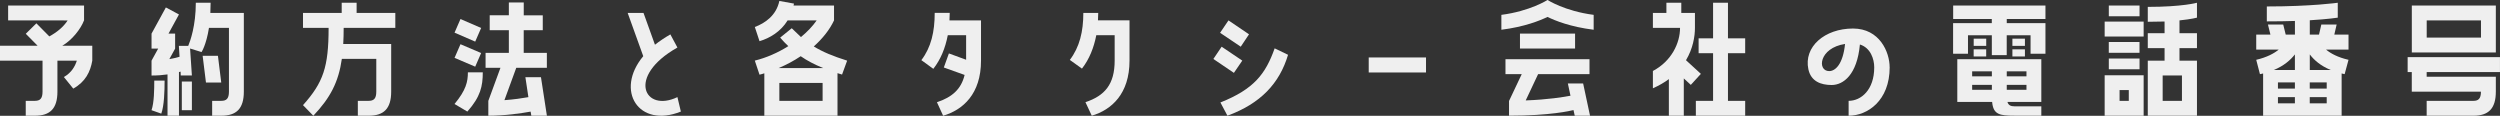
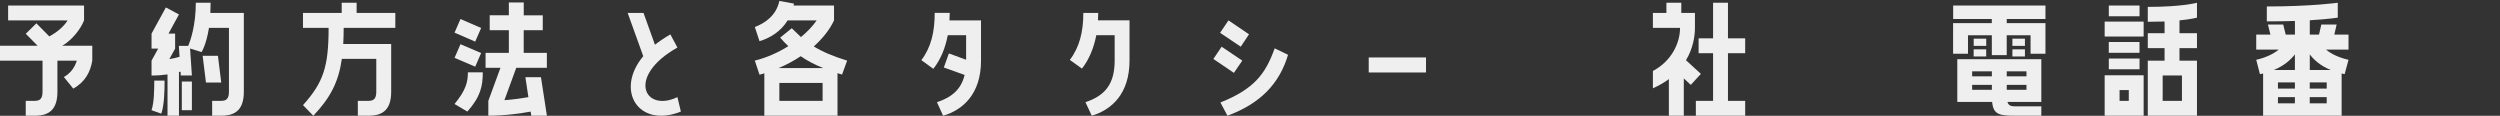
<svg xmlns="http://www.w3.org/2000/svg" id="_レイヤー_2" data-name="レイヤー 2" viewBox="0 0 762.3 35.3">
  <rect x="0" y="0" width="762.3" height="35.3" fill="#333333" stroke="none" />
  <defs>
    <style>
      .cls-1 {
        fill: #efefef;
      }
    </style>
  </defs>
  <g id="_レイヤー_1-2" data-name="レイヤー 1">
    <g>
      <path class="cls-1" d="M25.62,6.22c-1.01,2.65-3.66,6.01-6.64,7.73h9.16v4.54c-.59,3.4-2.06,6.43-5.8,8.53l-2.86-3.53c2.35-1.34,3.4-3.28,3.95-5h-5.92v9.45c0,5.21-2.27,7.35-6.89,7.35h-2.77v-4.54h2.77c1.55,0,2.35-.63,2.35-2.81v-9.45H0v-4.54h11.47l-3.61-3.65,3.23-3.19,3.95,3.99c2.31-1.26,4.28-2.86,5.59-4.87H2.48V1.68h23.15v4.54Z" />
      <path class="cls-1" d="M64.22.84c0,1.09-.04,2.14-.08,3.11h10.21v23.99c0,5.21-2.27,7.35-6.89,7.35h-2.77v-4.54h2.77c1.55,0,2.35-.63,2.35-2.81V8.49h-6.09c-.84,5.29-2.27,7.39-2.27,7.39l-3.49-1.09.55,8.23h-3.4l-.04-1.18-.5.13v13.32h-3.49v-12.6c-1.39.21-3.02.34-4.87.34v-4.54l2.02-3.66h-2.02v-4.58l4.37-7.98,3.99,2.14-3.19,5.84h2.02v4.58l-1.76,3.19c1.22-.21,2.27-.46,3.11-.71l-.21-3.32h2.86c.63-1.51,2.31-6.17,2.31-13.15h4.54ZM50.19,24.57c0,3.23-.13,7.65-1.01,10.08l-2.98-1.05c.8-2.31.84-6.3.84-9.03h3.15ZM58.51,24.87v8.74h-3.07v-8.74h3.07ZM66.45,17.01l1.01,8.15h-4.66l-1.01-8.15h4.66Z" />
      <path class="cls-1" d="M108.74.84v3.11h11.8v4.54h-15.75c0,1.76-.04,3.4-.13,4.92h14.62v14.53c0,5.21-2.27,7.35-6.89,7.35h-3.28v-4.54h3.28c1.55,0,2.35-.63,2.35-2.81v-10h-10.5c-1.01,7.06-3.49,11.85-8.7,17.35l-3.15-3.23c6.17-6.89,7.81-11.59,7.81-23.57h-7.81V3.95h11.8V.84h4.54Z" />
      <path class="cls-1" d="M146.71,8.53l-1.81,4.16-6.3-2.73,1.81-4.16,6.3,2.73ZM146.71,16.17l-1.81,4.16-6.3-2.69,1.81-4.16,6.3,2.69ZM147.21,22.05c0,4.2-.67,7.44-4.71,11.97l-3.91-2.31c3.49-4.2,4.08-6.76,4.08-9.66h4.54ZM159.69,9.2v6.93h7.06v4.54h-9.33l-3.61,9.87c2.94-.21,5.46-.59,7.31-.92l-.92-6.09h4.75l1.81,11.76h-4.75l-.21-1.26c-2.81.5-7.77,1.26-12.9,1.26v-4.54l3.7-10.08h-4.54v-4.54h7.1v-6.93h-5.84v-4.54h5.84V.76h4.54v3.91h5.8v4.54h-5.8Z" />
      <path class="cls-1" d="M206.56,14.49c-15.71,8.86-10,19.95,0,15.12l1.05,4.41c-12.85,5.17-20.21-6.39-11.47-16.89l-4.75-13.19h4.83l3.49,9.7c1.39-1.09,2.94-2.14,4.7-3.15l2.14,3.99Z" />
      <path class="cls-1" d="M230.16,18.48c3.44-.84,7.02-2.39,10.21-4.41-.88-.8-1.68-1.68-2.48-2.6l3.53-2.86c.97.97,1.89,1.85,2.81,2.69,1.93-1.6,3.57-3.32,4.79-5.08h-8.86c-2.1,3.44-5.46,5.42-8.57,6.34l-1.43-4.33c3.15-1.18,6.55-3.53,7.48-7.94l4.45.8c0,.21-.08.38-.13.59h12.35v4.54c-1.34,2.86-3.49,5.54-6.17,7.94,2.73,1.68,5.88,2.98,10.17,4.33l-1.55,4.24c-.46-.13-.92-.25-1.39-.42v12.98h-22.31v-12.94c-.46.17-.97.29-1.47.42l-1.43-4.28ZM237.43,20.75h13.57c-2.69-1.09-4.92-2.27-6.85-3.61-2.06,1.39-4.33,2.6-6.72,3.61ZM250.83,30.75v-5.46h-13.19v5.46h13.19Z" />
      <path class="cls-1" d="M289.59,3.95c0,.76-.04,1.51-.08,2.27h9.62v12.27c0,10.12-5.46,15-11.55,16.8l-1.89-4.12c4.54-1.51,7.39-3.91,8.44-8.32l-6.34-2.27,1.55-4.29,5.25,1.93v-7.48h-5.59c-.76,3.91-2.14,7.35-4.41,10.25l-3.65-2.65c2.98-3.91,4.07-8.65,4.07-14.41h4.58Z" />
      <path class="cls-1" d="M334.28,10.75c-.76,3.86-2.14,7.31-4.37,10.17l-3.7-2.65c2.98-3.91,4.12-8.65,4.12-14.33h4.54c0,.76-.04,1.51-.08,2.27h9.62v12.27c0,10.12-5.46,15-11.51,16.8l-1.93-4.12c5.88-1.97,8.91-5.42,8.91-12.69v-7.73h-5.59Z" />
      <path class="cls-1" d="M378.8,18.48l-2.56,3.74-6.26-4.24,2.52-3.74,6.3,4.24ZM372.03,10l2.56-3.78,6.26,4.24-2.52,3.78-6.3-4.24ZM372.12,31.25c10.33-4.12,13.78-8.74,16.55-16.51l4.08,1.97c-2.6,8.74-8.4,14.87-18.48,18.57l-2.14-4.03Z" />
      <path class="cls-1" d="M417.35,17.52h17.47v4.58h-17.47v-4.58Z" />
-       <path class="cls-1" d="M485.94,9.07c-7.1-.88-11.76-2.77-14.07-3.91-2.35,1.13-7.01,3.02-14.07,3.91v-4.54c8.78-1.13,14.07-4.54,14.07-4.54,0,0,5.25,3.4,14.07,4.54v4.54ZM460.15,30.75l3.86-8.15h-4.96v-4.54h25.62v4.54h-15.67l-3.78,8.02c6.85-.25,11.64-1.05,13.65-1.43l-.8-3.74h4.66l2.1,9.83h-4.66l-.38-1.72c-.84.21-7.1,1.72-19.66,1.72v-4.54ZM463.47,10.25h16.8v4.54h-16.8v-4.54Z" />
      <path class="cls-1" d="M508.87,35.29v-11.17c-1.39,1.05-3.02,1.97-4.87,2.81v-5.29c5.71-3.02,8.28-8.53,8.28-13.15h-8.28V3.95h4.12V.84h4.54v3.11h4.16v4.54c0,2.6-.59,6.3-2.73,9.87l4.54,4.16-3.07,3.36-2.14-1.97v11.38h-4.54ZM526.89.84v10.84h5.25v4.54h-5.25v14.53h5.25v4.54h-15.04v-4.54h5.25v-14.53h-4.41v-4.54h4.41V.84h4.54Z" />
-       <path class="cls-1" d="M576.2,20.5c0,10.25-6.81,14.79-12.52,14.79v-4.54c3.82,0,7.81-3.36,7.81-10.21,0-2.56-1.13-5.97-4.37-6.97-.84,9.2-5.04,12.35-8.61,12.35-3.28,0-6.3-1.09-7.1-4.79-1.47-6.85,4.96-12.43,13.61-12.43,8.11,0,11.17,7.18,11.17,11.8ZM562.59,13.4c-7.98,1.22-8.57,8.28-4.83,8.28,1.85,0,4.2-2.06,4.83-8.28Z" />
      <path class="cls-1" d="M595.56,5.8V1.68h28.14v4.12h-11.8v1.26h11.8v9.33h-4.54v-5.63h-7.27v6.05h-4.54v-6.05h-7.27v5.63h-4.54V7.06h11.8v-1.26h-11.8ZM596.82,31.08v-13.02h25.62v13.02h-10.33c.29,1.01,1.01,1.34,2.14,1.34h8.19v2.86h-8.19c-4.58,0-6.47-.38-6.81-4.2h-10.63ZM601.35,21.76v1.51h6.01v-1.51h-6.01ZM601.35,25.88v1.51h6.01v-1.51h-6.01ZM605.64,11.8v2.18h-3.82v-2.18h3.82ZM601.81,17.22v-2.18h3.82v2.18h-3.82ZM611.9,21.76v1.51h6.01v-1.51h-6.01ZM611.9,25.88v1.51h6.01v-1.51h-6.01ZM617.44,11.8v2.18h-3.82v-2.18h3.82ZM613.62,17.22v-2.18h3.82v2.18h-3.82Z" />
      <path class="cls-1" d="M653.64,6.59v4.54h-11.89v-4.54h11.89ZM653.64,22.94v12.35h-11.89v-12.35h11.89ZM643.02,1.68h9.37v3.28h-9.37V1.68ZM652.38,12.81v3.28h-9.37v-3.28h9.37ZM643.02,21.13v-3.28h9.37v3.28h-9.37ZM649.11,30.75v-3.28h-2.81v3.28h2.81ZM654.9,2.1c10.59,0,15-1.26,15-1.26v4.54s-1.6.46-5.33.84v3.91h5.33v4.54h-5.33v3.82h5.33v16.8h-15v-16.8h5.12v-3.82h-5.12v-4.54h5.12v-3.57c-1.51.04-3.19.08-5.12.08V2.1ZM665.32,23.02h-5.88v7.73h5.88v-7.73Z" />
      <path class="cls-1" d="M712.49,7.48l-.71,3.07h4.33v4.58h-6.85c1.43,1.18,3.57,2.35,6.85,3.11l-1.18,4.37c-.29-.04-.63-.13-.92-.21v12.9h-23.94v-12.9c-.34.08-.63.17-.97.21l-1.13-4.37c3.23-.76,5.42-1.93,6.85-3.11h-6.85v-4.58h4.33l-.76-3.07h4.66l.76,3.07h2.81v-4.16c-2.52.08-5.38.13-8.57.13V1.97c13.69,0,21.63-1.13,21.63-1.13v4.54s-2.81.46-8.53.8v4.37h2.81l.71-3.07h4.66ZM699.76,21.34v-4.75c-1.34,1.72-3.36,3.49-6.43,4.75h6.43ZM699.76,27.01v-1.89h-5.17v1.89h5.17ZM699.76,31.51v-1.89h-5.17v1.89h5.17ZM710.68,21.34c-3.07-1.26-5.08-3.02-6.38-4.75v4.75h6.38ZM709.46,27.01v-1.89h-5.17v1.89h5.17ZM709.46,31.51v-1.89h-5.17v1.89h5.17Z" />
-       <path class="cls-1" d="M734.15,17.43h28.14v4.54h-22.35v1.43h21.09v4.54c0,5.21-2.27,7.35-6.85,7.35h-14.24v-4.54h14.24c1.51,0,2.31-.63,2.31-2.81h-21.09v-5.96h-1.26v-4.54ZM735.41,16V1.68h25.62v14.32h-25.62ZM739.95,6.22v5.25h16.55v-5.25h-16.55Z" />
    </g>
  </g>
</svg>